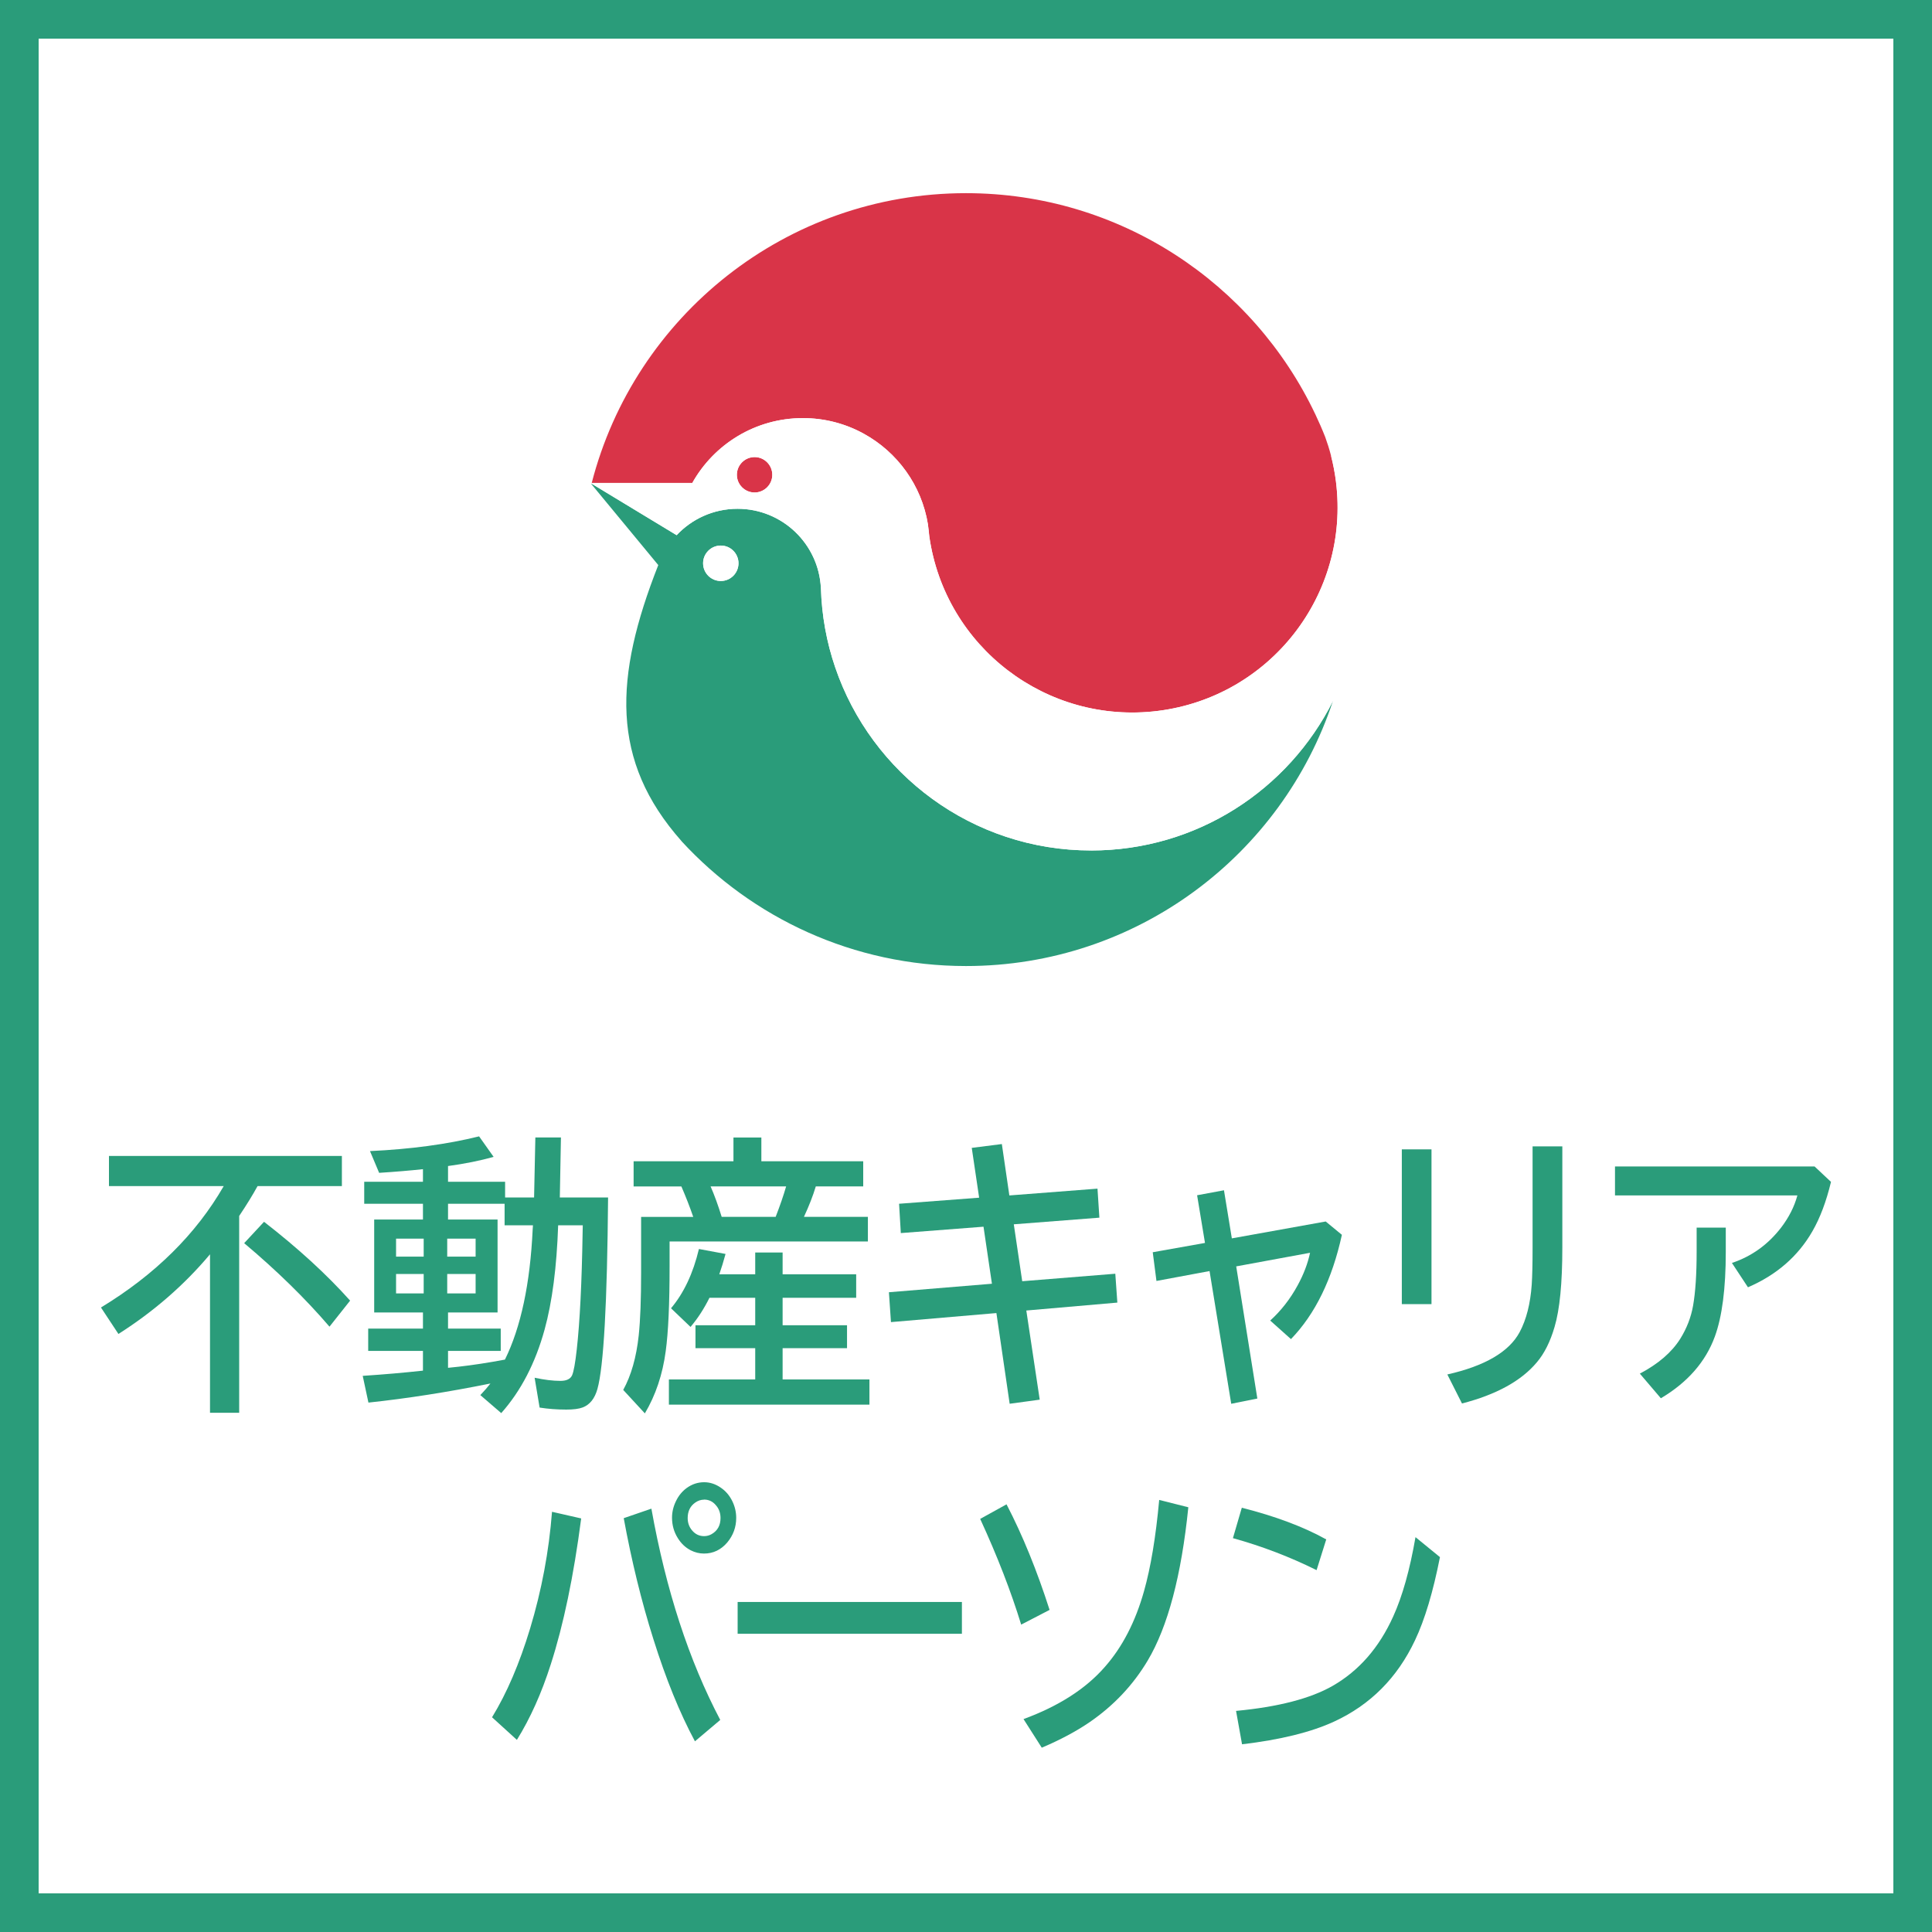
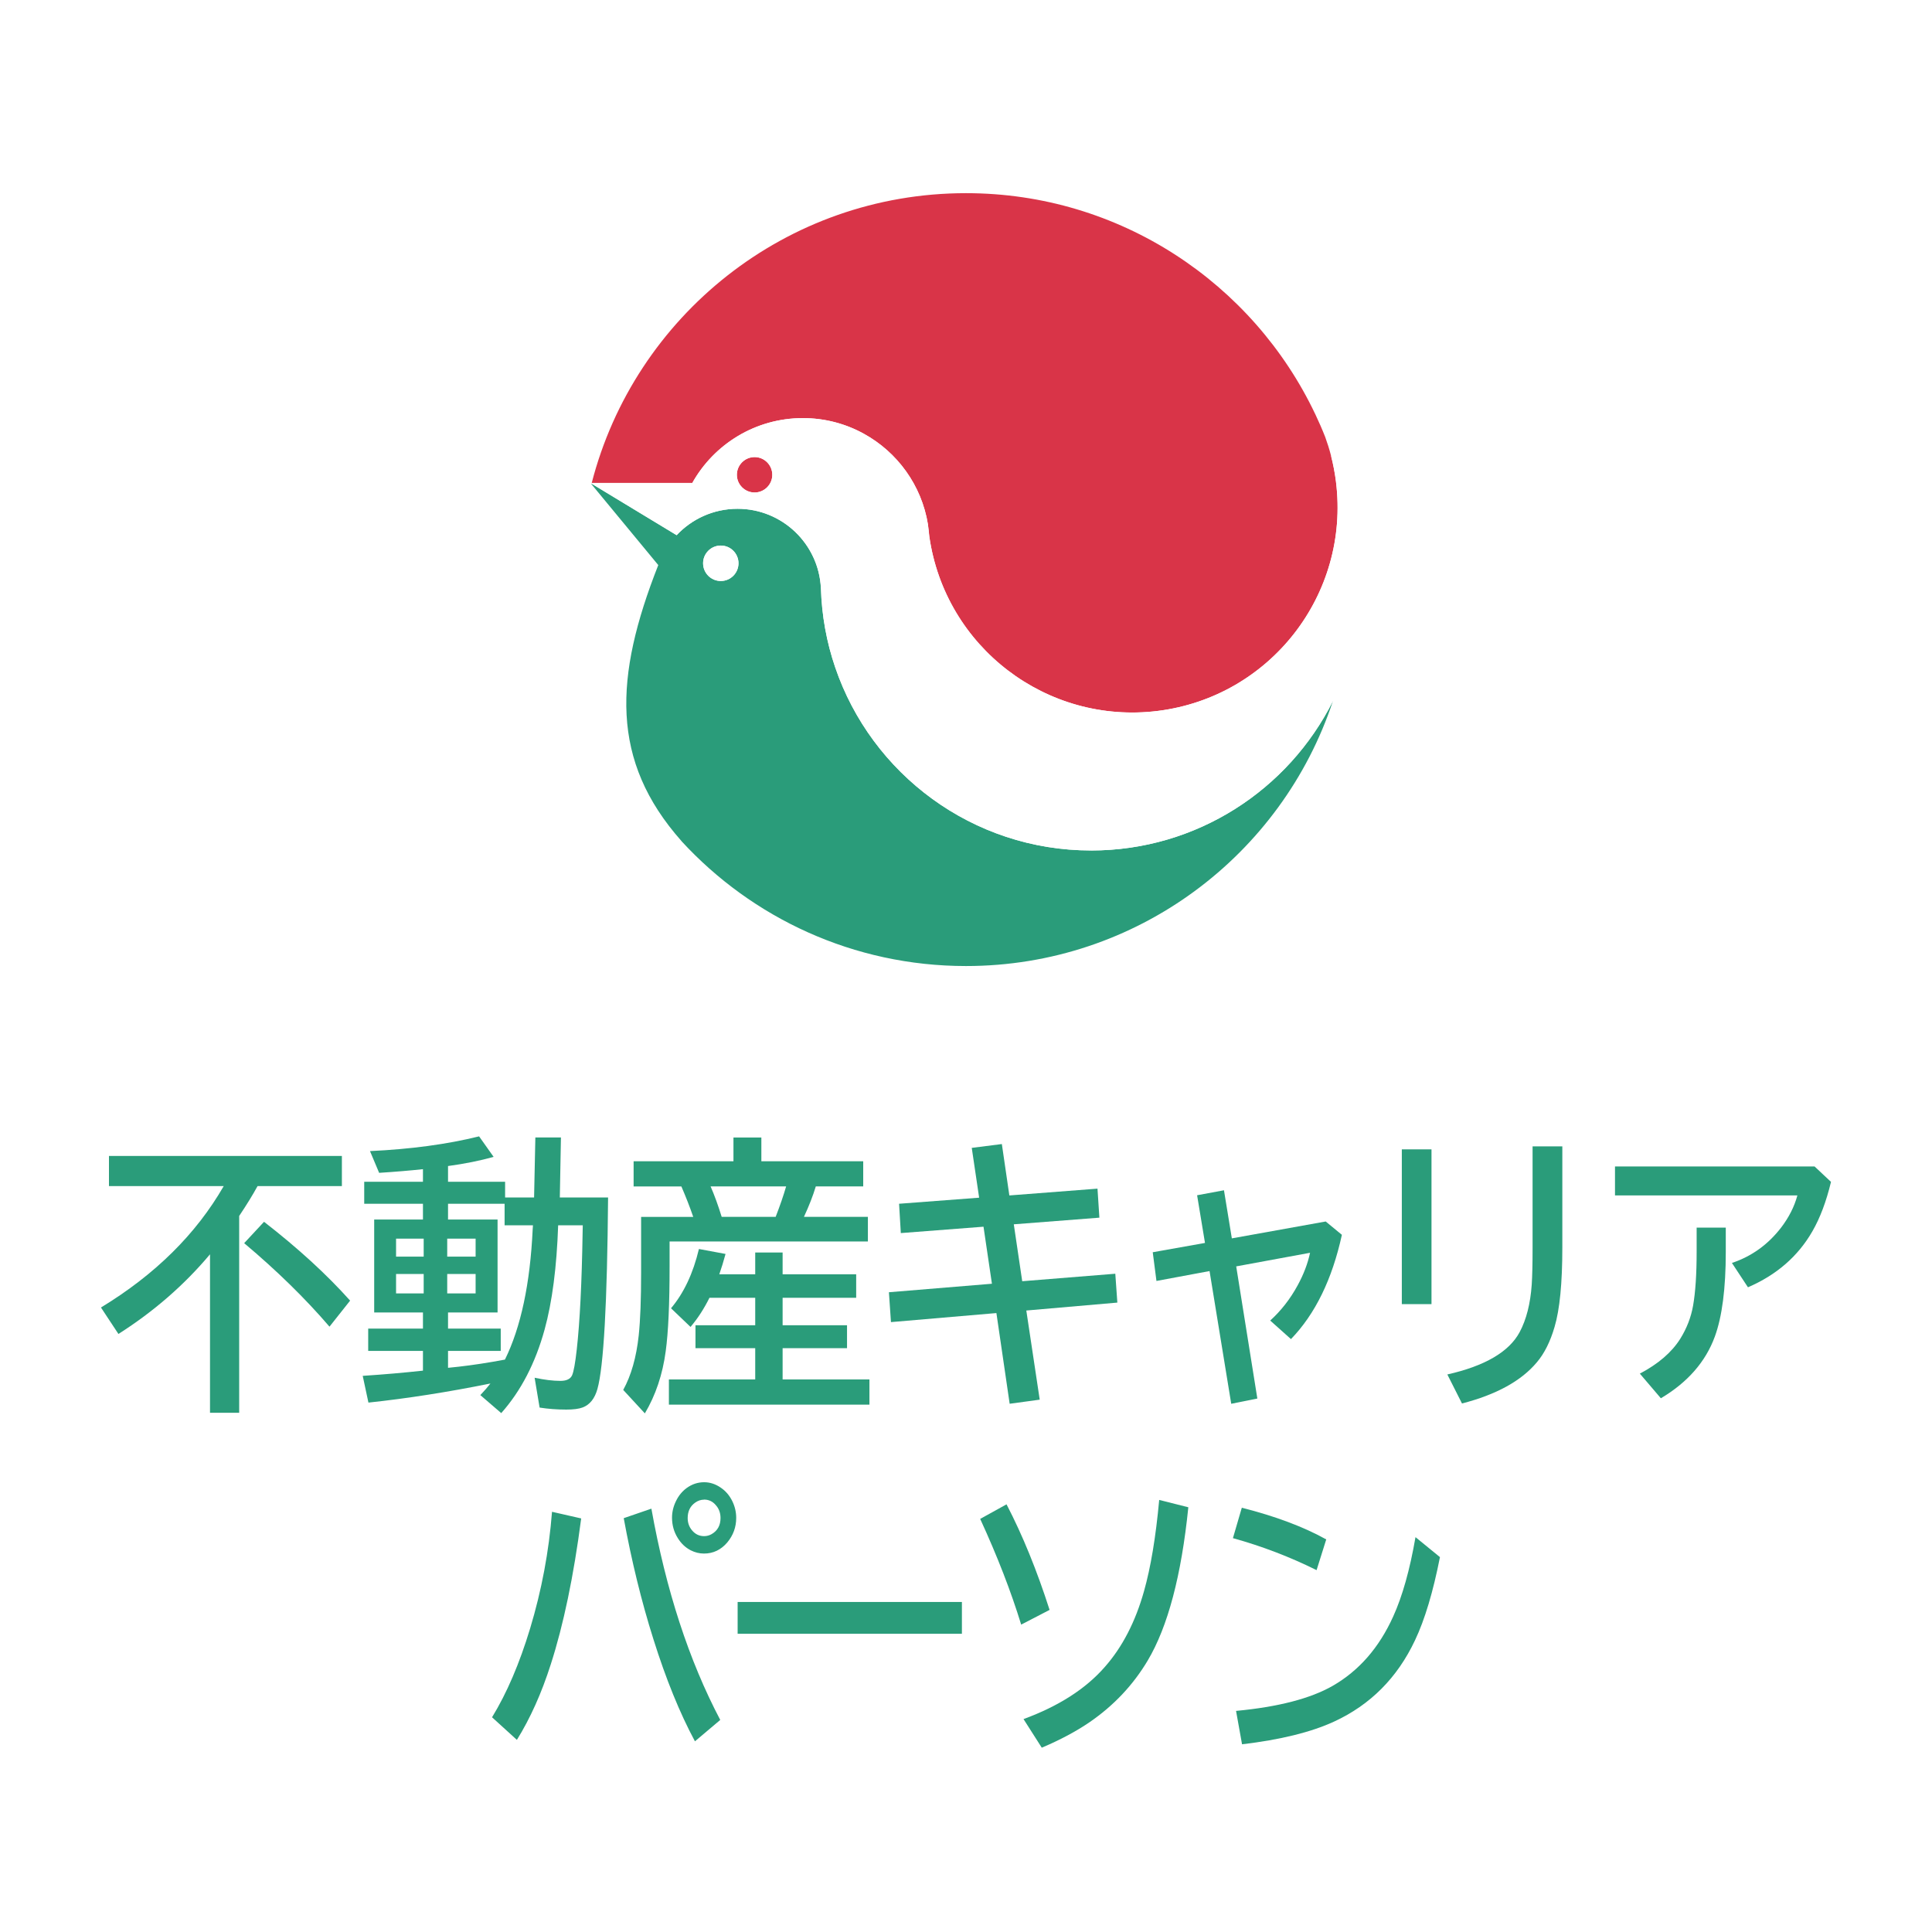
<svg xmlns="http://www.w3.org/2000/svg" id="ol" width="50" height="50" viewBox="0 0 50 50">
  <defs>
    <style>.cls-1{fill:#d93448;}.cls-2{fill:#fff;}.cls-3{fill:#2a9c7a;}</style>
  </defs>
  <rect class="cls-2" width="50" height="50" />
-   <path class="cls-3" d="M49,1v48H1V1h48M50,0H0v50h50V0h0Z" />
  <path class="cls-3" d="M6.665,30.697c-.123.225-.281.482-.475.772v5.094h-.755v-4.102c-.666.794-1.456,1.481-2.37,2.062l-.452-.685c1.402-.852,2.461-1.899,3.177-3.142h-2.97v-.78h6.028v.78h-2.185ZM8.527,34.334c-.624-.728-1.36-1.448-2.208-2.161l.514-.553c.875.679,1.618,1.358,2.228,2.04l-.534.674Z" />
-   <path class="cls-3" d="M13.822,30.99l.033-1.553h.662l-.029,1.553h1.249c-.022,2.729-.114,4.382-.276,4.958-.07.249-.198.408-.383.477-.094.036-.234.055-.422.055-.244,0-.475-.018-.691-.052l-.129-.772c.252.054.476.081.669.081.155,0,.256-.048.3-.143.042-.093.082-.317.122-.674.079-.708.13-1.717.151-3.025l.004-.184h-.637c-.037,1.084-.154,1.983-.35,2.695-.239.87-.613,1.591-1.123,2.165l-.541-.466c.107-.112.194-.212.261-.3-1.099.222-2.151.387-3.157.494l-.148-.692c.547-.036,1.066-.081,1.559-.135v-.51h-1.417v-.578h1.417v-.418h-1.262v-2.405h1.262v-.407h-1.52v-.57h1.52v-.326c-.332.036-.71.068-1.134.095l-.237-.563c1.055-.049,1.996-.176,2.824-.381l.376.531c-.358.1-.751.179-1.18.237v.407h1.477v.406h.751ZM10.965,32.056h-.715v.465h.715v-.465ZM10.965,32.971h-.715v.502h.715v-.502ZM11.574,32.056v.465h.735v-.465h-.735ZM11.574,32.971v.502h.735v-.502h-.735ZM13.793,31.711h-.734v-.557h-1.464v.407h1.282v2.405h-1.282v.418h1.364v.578h-1.364v.437l.276-.029c.369-.042.769-.103,1.197-.184.412-.837.652-1.963.718-3.376l.007-.1Z" />
+   <path class="cls-3" d="M13.822,30.99l.033-1.553h.662l-.029,1.553h1.249c-.022,2.729-.114,4.382-.276,4.958-.07.249-.198.408-.383.477-.094.036-.234.055-.422.055-.244,0-.475-.018-.691-.052l-.129-.772c.252.054.476.081.669.081.155,0,.256-.048.3-.143.042-.093.082-.317.122-.674.079-.708.13-1.717.151-3.025l.004-.184h-.637c-.037,1.084-.154,1.983-.35,2.695-.239.87-.613,1.591-1.123,2.165l-.541-.466c.107-.112.194-.212.261-.3-1.099.222-2.151.387-3.157.494l-.148-.692c.547-.036,1.066-.081,1.559-.135v-.51h-1.417v-.578h1.417v-.418h-1.262v-2.405h1.262v-.407h-1.52v-.57h1.52v-.326c-.332.036-.71.068-1.134.095l-.237-.563c1.055-.049,1.996-.176,2.824-.381l.376.531c-.358.1-.751.179-1.18.237v.407h1.477v.406h.751ZM10.965,32.056h-.715v.465h.715v-.465ZM10.965,32.971h-.715v.502h.715v-.502ZM11.574,32.056v.465h.735v-.465h-.735ZM11.574,32.971v.502h.735v-.502h-.735ZM13.793,31.711h-.734v-.557h-1.464v.407h1.282v2.405h-1.282v.418h1.364v.578h-1.364v.437l.276-.029c.369-.042.769-.103,1.197-.184.412-.837.652-1.963.718-3.376Z" />
  <path class="cls-3" d="M19.706,30.053h2.634v.651h-1.227c-.072.239-.174.502-.307.788h1.655v.637h-5.132v.637c0,.978-.033,1.711-.1,2.201-.08.604-.261,1.141-.54,1.611l-.56-.607c.206-.374.34-.844.401-1.41.042-.4.062-.941.062-1.622v-1.446h1.349c-.09-.262-.193-.524-.307-.788h-1.236v-.651h2.584v-.615h.722v.615ZM18.615,32.979h.93v-.564h.709v.564h1.904v.607h-1.904v.711h1.667v.594h-1.667v.809h2.247v.652h-5.19v-.652h2.234v-.809h-1.546v-.594h1.546v-.711h-1.184c-.139.281-.302.533-.49.755l-.505-.483c.331-.393.572-.904.722-1.534l.689.128c-.053.195-.107.371-.162.527ZM18.39,30.704c.1.228.195.49.287.788h1.397c.114-.293.204-.556.271-.788h-1.955Z" />
  <path class="cls-3" d="M25.928,29.609l.194,1.329,2.281-.176.049.751-2.215.172.218,1.473,2.409-.194.053.747-2.356.205.347,2.307-.778.106-.343-2.347-2.729.234-.053-.773,2.666-.22-.218-1.476-2.14.165-.045-.759,2.072-.157-.191-1.289.778-.099Z" />
  <path class="cls-3" d="M31.676,30.803l.204,1.246,2.429-.437.419.345c-.251,1.149-.69,2.05-1.318,2.699l-.537-.48c.28-.254.519-.559.712-.915.153-.281.26-.561.319-.839l-1.911.352.547,3.42-.676.136-.561-3.435-1.374.256-.096-.743,1.352-.241-.204-1.234.695-.129Z" />
  <path class="cls-3" d="M36.279,29.745h.768v4.006h-.768v-4.006ZM39.664,29.668h.769v2.618c0,.921-.067,1.605-.201,2.055-.112.384-.265.688-.458.915-.402.481-1.049.837-1.938,1.066l-.379-.751c.973-.22,1.597-.585,1.871-1.095.174-.325.278-.735.313-1.23.015-.229.022-.547.022-.952v-2.626Z" />
  <path class="cls-3" d="M41.796,30.188h5.165l.425.399c-.123.511-.284.937-.481,1.278-.371.647-.928,1.131-1.668,1.45l-.415-.63c.513-.171.937-.478,1.276-.919.199-.262.339-.537.418-.828h-4.72v-.751ZM43.908,31.77h.755v.631c0,.944-.095,1.675-.283,2.189-.239.654-.706,1.187-1.397,1.597l-.544-.638c.477-.251.825-.551,1.045-.9.169-.271.28-.558.333-.86.061-.347.092-.812.092-1.396v-.623Z" />
  <path class="cls-3" d="M12.734,44.443c.383-.625.711-1.391.985-2.297.299-.99.488-1.998.567-3.021l.755.172c-.195,1.499-.459,2.759-.788,3.779-.237.742-.529,1.393-.876,1.952l-.644-.586ZM17.985,45.065c-.392-.729-.75-1.609-1.074-2.64-.311-.984-.566-2.029-.769-3.135l.716-.246c.377,2.107.972,3.93,1.782,5.468l-.655.553ZM18.225,38.36c.146,0,.287.045.422.136.132.088.234.207.307.358.066.137.099.28.099.429,0,.239-.077.45-.23.634-.163.192-.364.289-.604.289-.118,0-.233-.028-.343-.084-.137-.071-.247-.175-.332-.312-.102-.161-.152-.338-.152-.531,0-.148.034-.293.103-.432.067-.14.16-.252.276-.337.139-.101.29-.15.455-.15ZM18.221,38.811c-.08,0-.158.025-.23.077-.129.091-.194.224-.194.399,0,.124.038.231.116.322.083.098.186.146.309.146.07,0,.136-.018.195-.052.153-.088.23-.227.23-.417,0-.135-.043-.248-.129-.341-.078-.09-.178-.136-.297-.136Z" />
  <path class="cls-3" d="M19.09,41.459h5.804v.823h-5.804v-.823Z" />
  <path class="cls-3" d="M26.428,42.045c-.262-.854-.615-1.767-1.061-2.736l.682-.377c.416.801.787,1.712,1.114,2.732l-.735.381ZM26.488,44.49c.91-.334,1.61-.783,2.103-1.348.455-.515.793-1.169,1.016-1.963.174-.615.305-1.402.393-2.361l.754.19c-.18,1.768-.53,3.09-1.051,3.966-.378.635-.88,1.167-1.506,1.597-.342.234-.753.454-1.236.659l-.472-.74Z" />
  <path class="cls-3" d="M34.073,40.635c-.694-.345-1.416-.62-2.165-.828l.23-.787c.868.22,1.597.493,2.185.82l-.25.795ZM31.99,44.278c1.088-.103,1.921-.318,2.499-.648.681-.391,1.203-.989,1.568-1.798.237-.522.43-1.206.576-2.051l.633.517c-.178.903-.393,1.621-.646,2.153-.457.969-1.155,1.671-2.097,2.105-.593.273-1.387.469-2.379.586l-.155-.864Z" />
  <circle class="cls-2" cx="25" cy="15" r="10" />
  <path class="cls-1" d="M34.576,12.471c-.03-.234-.074-.462-.131-.684-.042-.163-.092-.322-.149-.478-.079-.201-.166-.398-.258-.593-.001-.002-.002-.002-.002-.003-1.605-3.378-5.048-5.714-9.037-5.714-4.66,0-8.575,3.187-9.685,7.499h2.598l.003.002c.561-1.003,1.633-1.68,2.863-1.68.572,0,1.11.146,1.578.405.868.477,1.495,1.334,1.659,2.348.017.102.029.206.035.31.409,2.859,3.036,4.874,5.914,4.515,2.91-.364,4.974-3.017,4.611-5.927Z" />
  <path class="cls-1" d="M19.529,11.829c-.253,0-.459.206-.459.459,0,.253.206.458.459.458.253,0,.458-.206.458-.458,0-.254-.206-.459-.458-.459Z" />
  <path class="cls-3" d="M28.237,22.01c-3.074,0-5.685-1.983-6.623-4.74-.221-.648-.349-1.338-.369-2.054h-.001c-.058-1.141-1.001-2.049-2.157-2.049-.623,0-1.184.264-1.579.686,0-.001.001-.002.001-.004l-2.2-1.332c-.002.004-.002.009-.003.013l1.73,2.094c-1.142,2.9-1.245,5.06.601,7.143l-.001.001c1.827,1.987,4.45,3.233,7.363,3.233,4.425,0,8.18-2.875,9.497-6.86-1.148,2.294-3.52,3.87-6.26,3.87ZM18.654,14.119c.253,0,.458.206.458.458,0,.254-.205.459-.458.459s-.458-.206-.458-.459c0-.253.205-.458.458-.458Z" />
  <path class="cls-2" d="M34.525,11.946c-.026-.054-.052-.106-.08-.158.058.222.102.45.131.684.363,2.91-1.701,5.563-4.611,5.927-2.878.359-5.505-1.656-5.914-4.515-.005-.032-.009-.064-.013-.096-.009-.072-.017-.143-.022-.214-.163-1.014-.791-1.871-1.659-2.348-.468-.258-1.006-.405-1.578-.405-1.23,0-2.302.677-2.863,1.68l-.003-.002h-2.598c-.002.006-.003.012-.005.018l2.2,1.332c0,.002-.001.003-.001.004.394-.422.956-.686,1.579-.686,1.156,0,2.099.908,2.157,2.049h.001c.02.717.148,1.407.369,2.054.938,2.756,3.549,4.74,6.623,4.74,2.74,0,5.112-1.575,6.26-3.87.326-.988.503-2.043.503-3.14,0-1.065-.166-2.091-.475-3.054ZM19.529,12.746c-.253,0-.459-.206-.459-.458,0-.254.206-.459.459-.459.253,0,.458.206.458.459,0,.253-.206.458-.458.458ZM19.112,14.577c0-.253-.205-.458-.458-.458s-.458.206-.458.458c0,.254.205.459.458.459s.458-.206.458-.459Z" />
</svg>